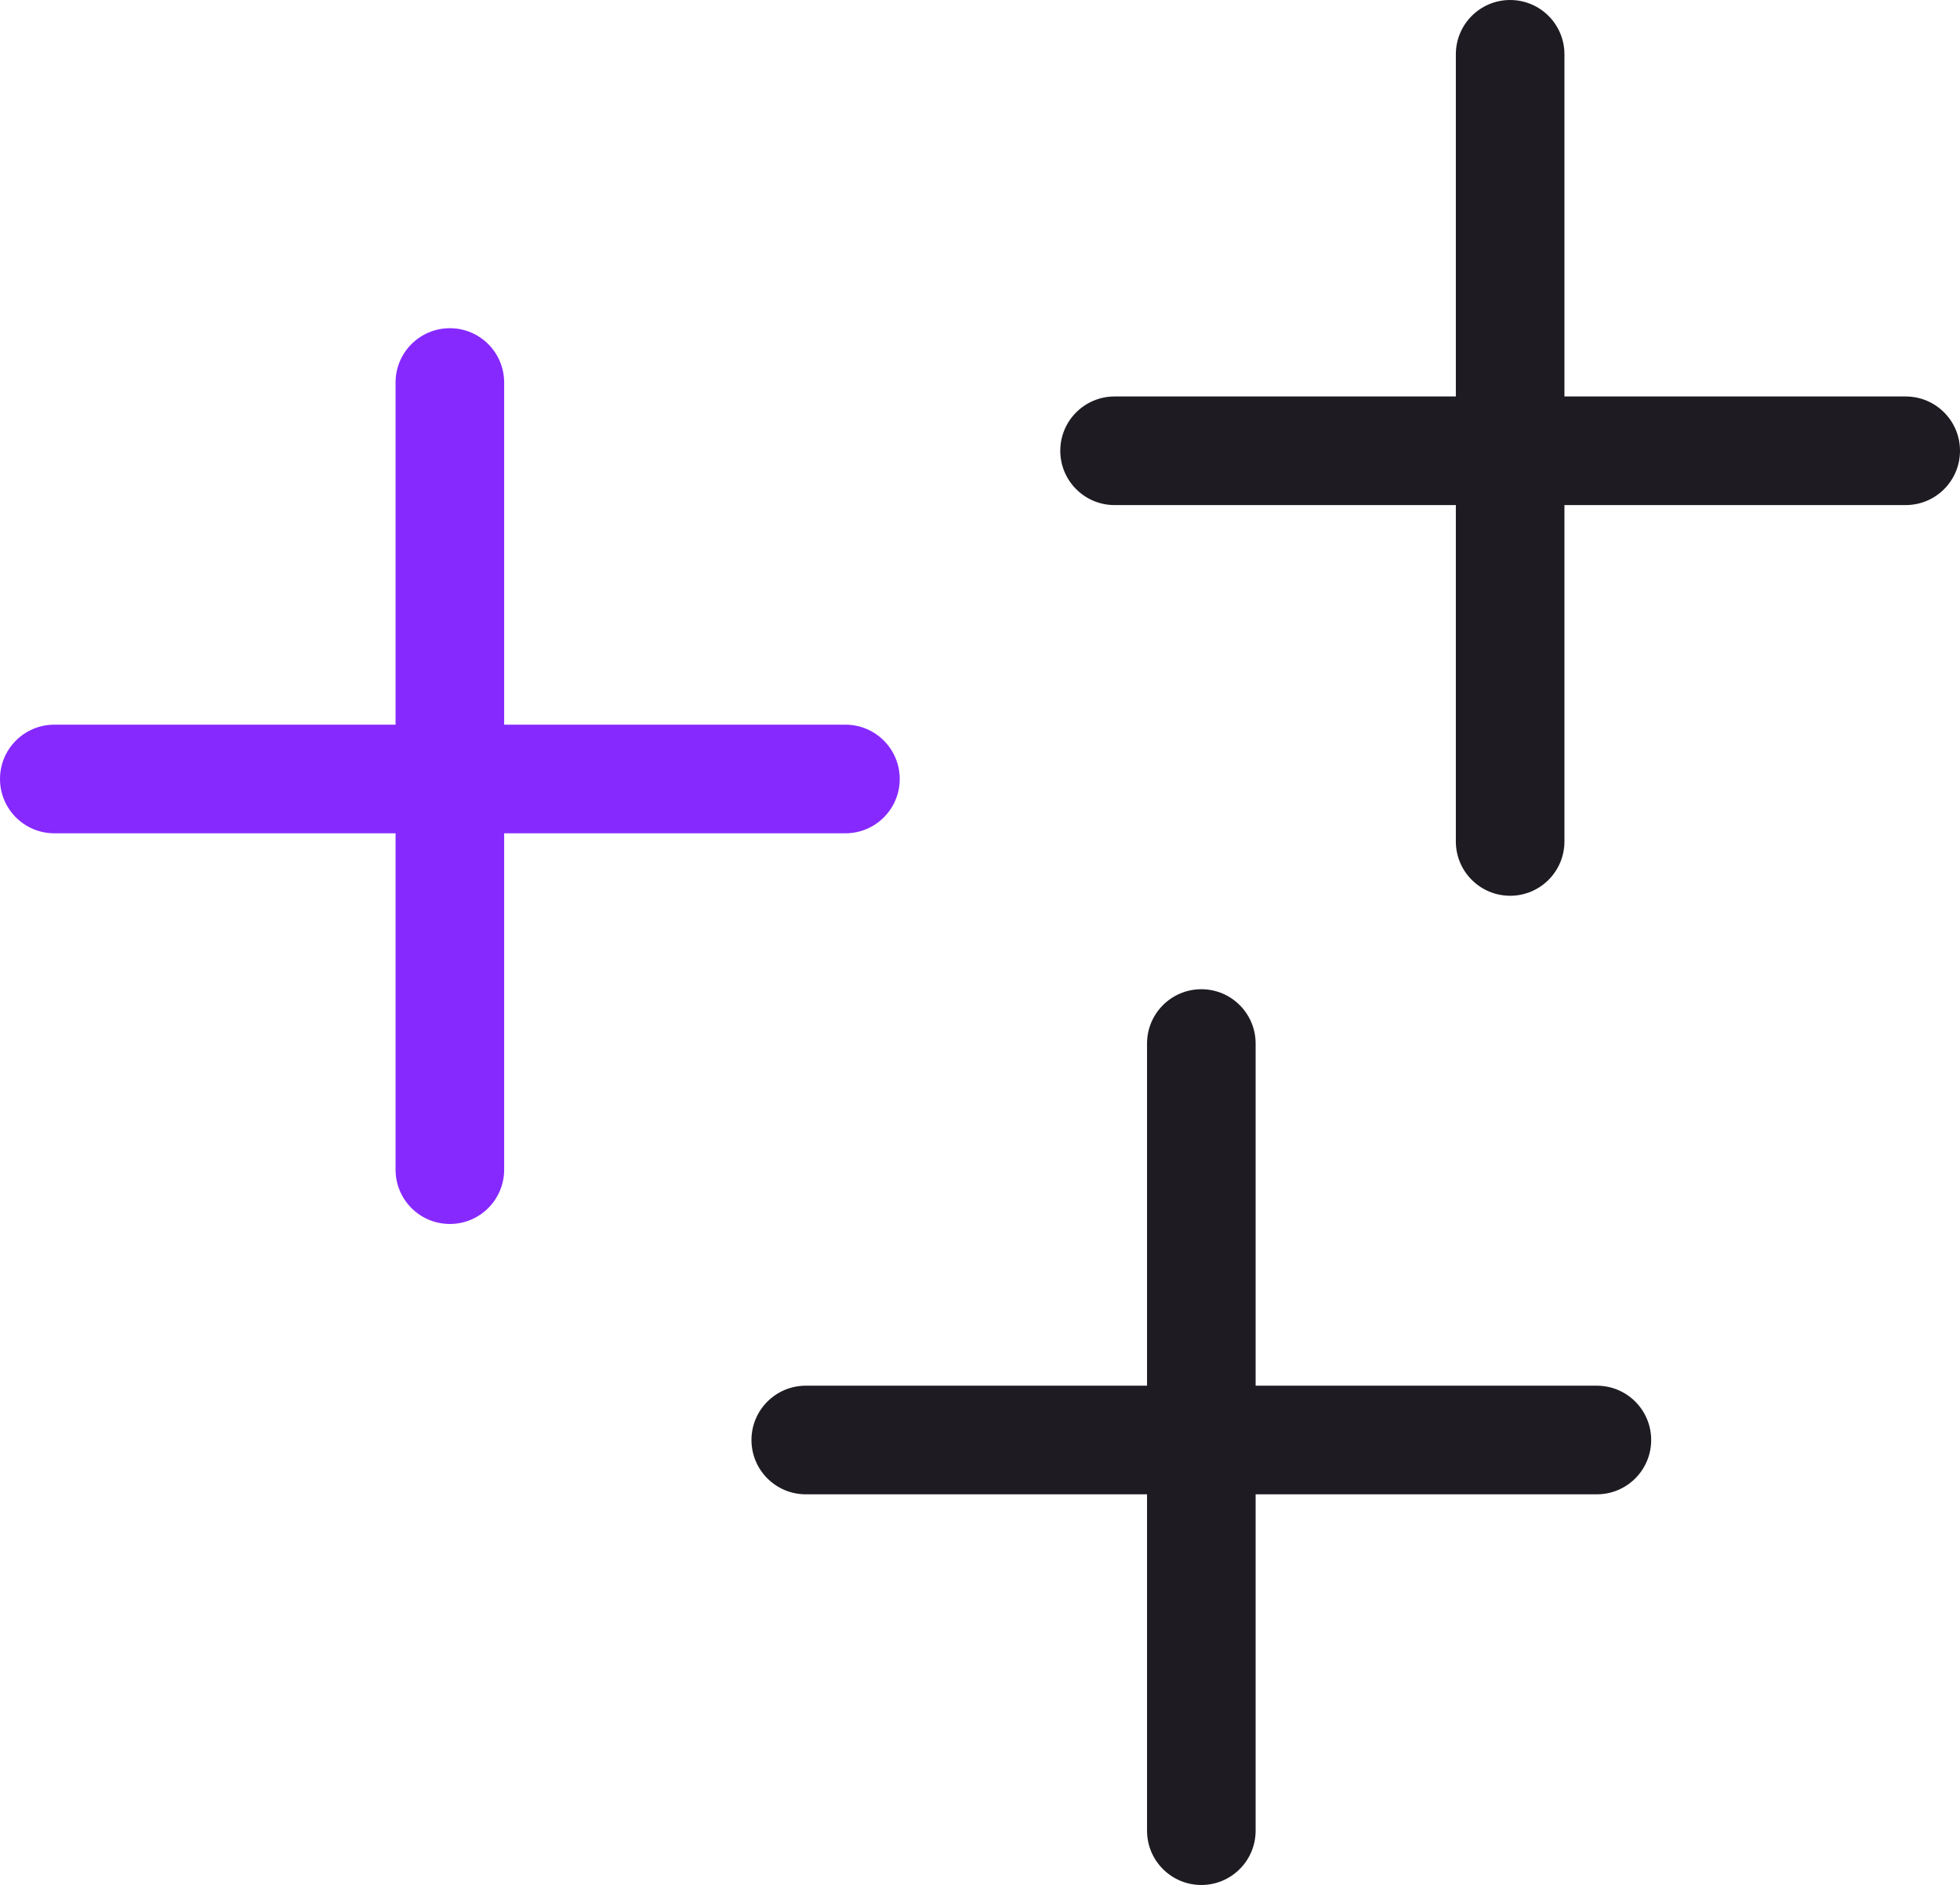
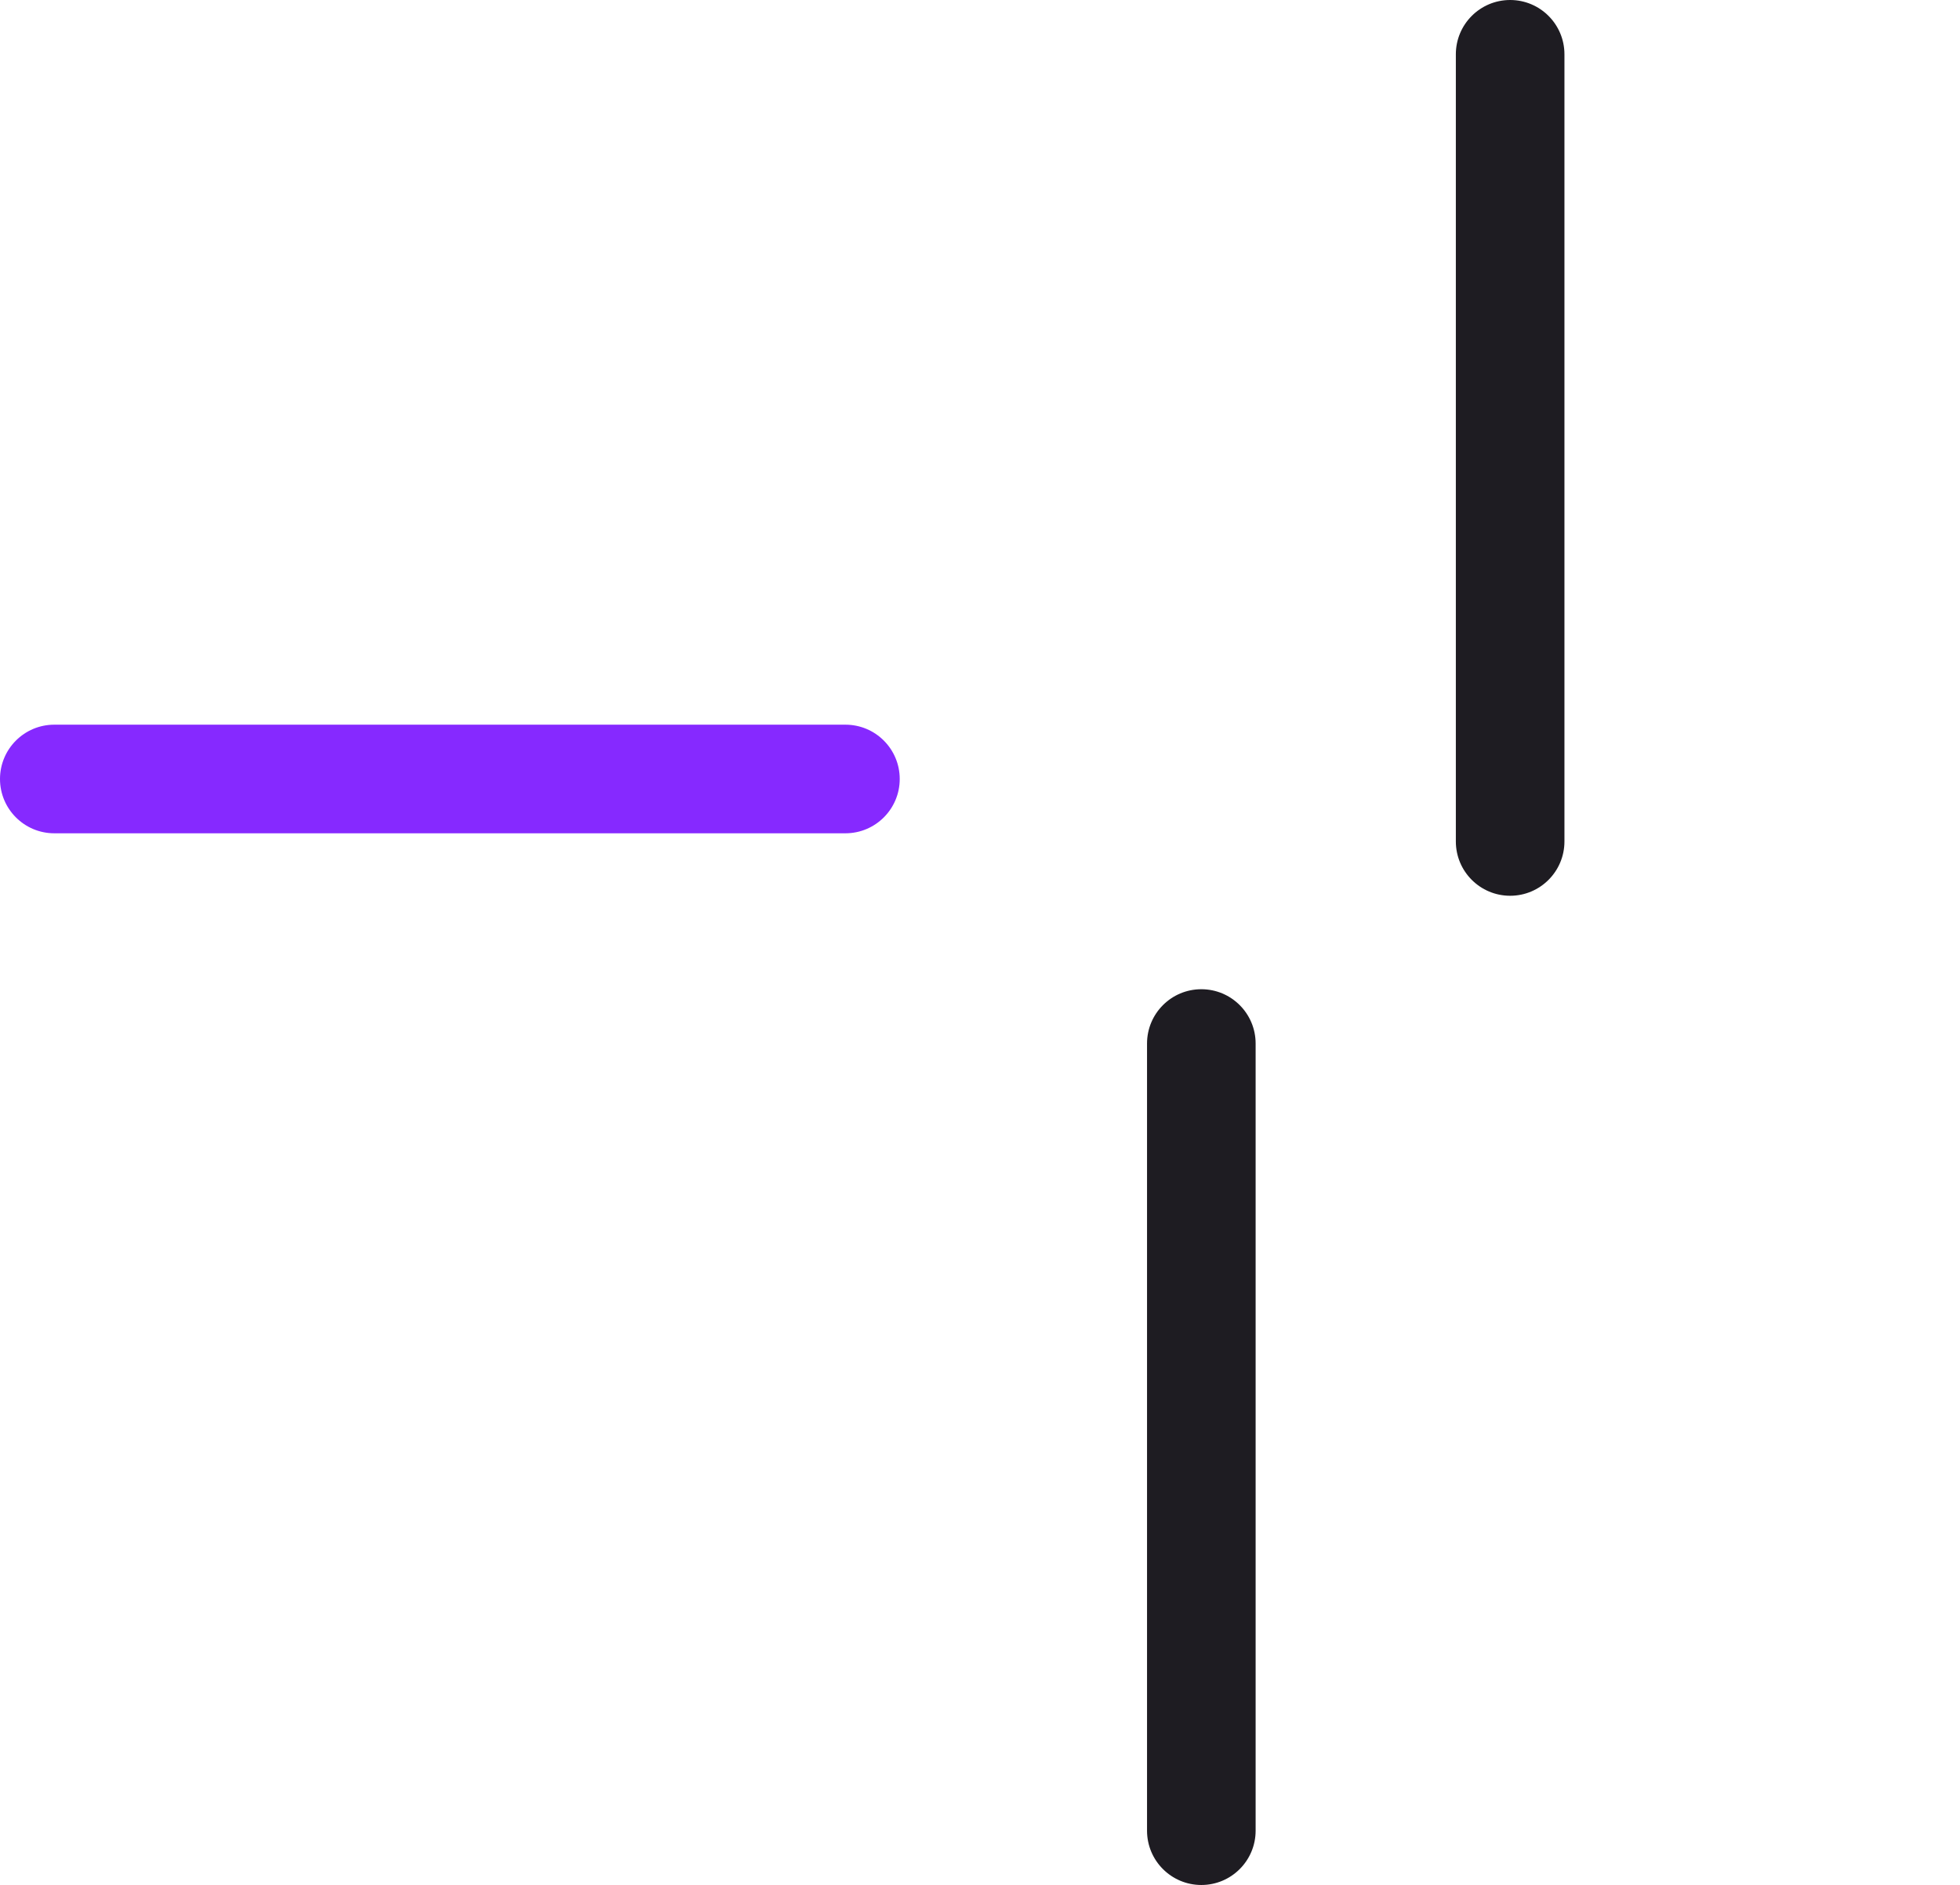
<svg xmlns="http://www.w3.org/2000/svg" id="Layer_1" data-name="Layer 1" viewBox="0 0 198.537 190.912">
  <g>
    <path d="M85.637,84.396H5.5c-3.038,0-5.5-2.462-5.5-5.5s2.462-5.5,5.5-5.5h80.137c3.038,0,5.5,2.462,5.5,5.5s-2.462,5.5-5.5,5.5Z" style="fill: #8629ff; stroke-width: 0px;" />
-     <path d="M45.568,123.964c-3.038,0-5.5-2.463-5.5-5.5V38.741c0-3.038,2.462-5.5,5.5-5.5s5.5,2.462,5.5,5.5v79.723c0,3.037-2.462,5.5-5.5,5.5Z" style="fill: #8629ff; stroke-width: 0px;" />
  </g>
  <g>
-     <path d="M193.037,51.155h-80.137c-3.037,0-5.5-2.462-5.5-5.5s2.463-5.5,5.5-5.5h80.137c3.037,0,5.5,2.462,5.5,5.5s-2.463,5.5-5.5,5.5Z" style="fill: #1e1c22; stroke-width: 0px;" />
    <path d="M152.969,90.723c-3.037,0-5.5-2.462-5.5-5.5V5.5c0-3.038,2.463-5.5,5.5-5.5s5.5,2.462,5.5,5.5v79.723c0,3.038-2.463,5.5-5.5,5.5Z" style="fill: #1e1c22; stroke-width: 0px;" />
  </g>
  <g>
-     <path d="M161.756,151.344h-80.136c-3.038,0-5.5-2.463-5.5-5.5s2.462-5.5,5.5-5.5h80.136c3.037,0,5.5,2.463,5.5,5.5s-2.463,5.5-5.5,5.5Z" style="fill: #1e1c22; stroke-width: 0px;" />
    <path d="M121.688,190.912c-3.037,0-5.5-2.463-5.5-5.5v-79.723c0-3.037,2.463-5.5,5.5-5.5s5.5,2.463,5.5,5.5v79.723c0,3.037-2.463,5.5-5.5,5.5Z" style="fill: #1e1c22; stroke-width: 0px;" />
  </g>
</svg>